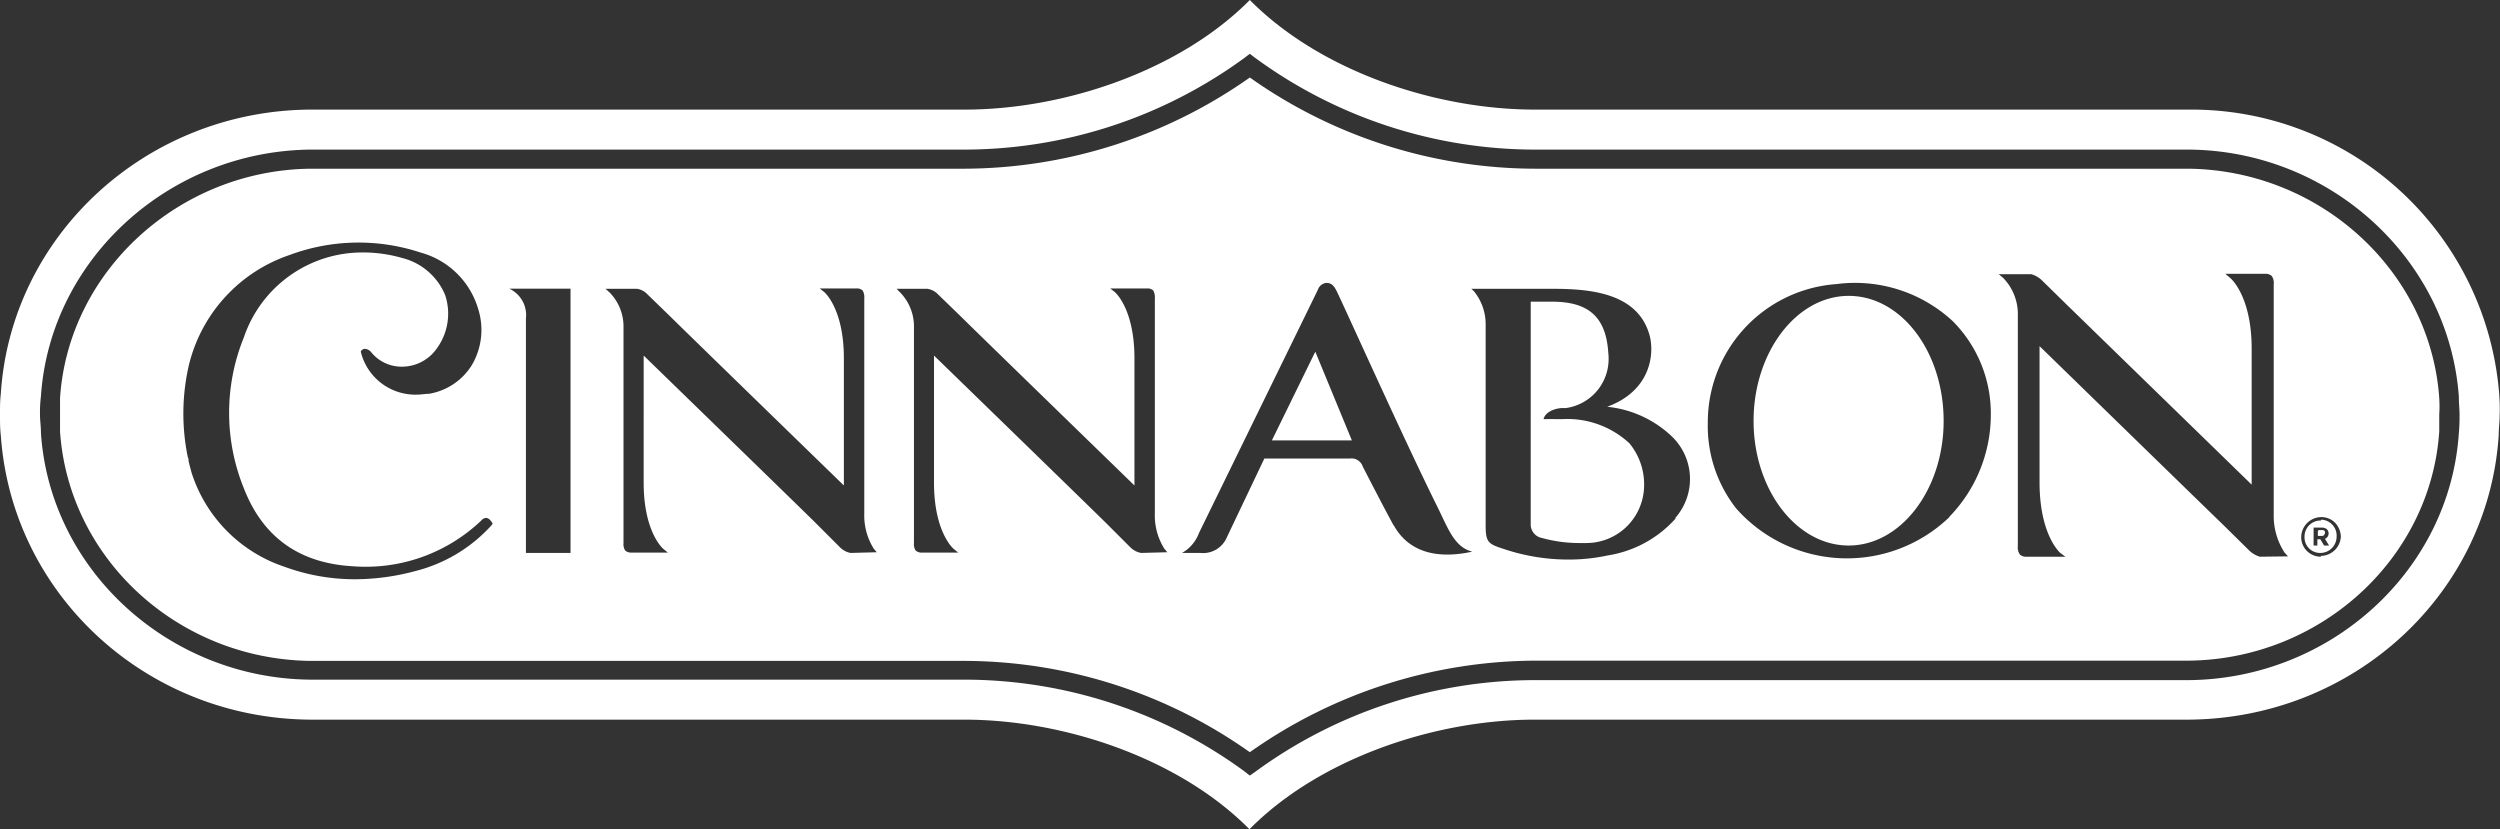
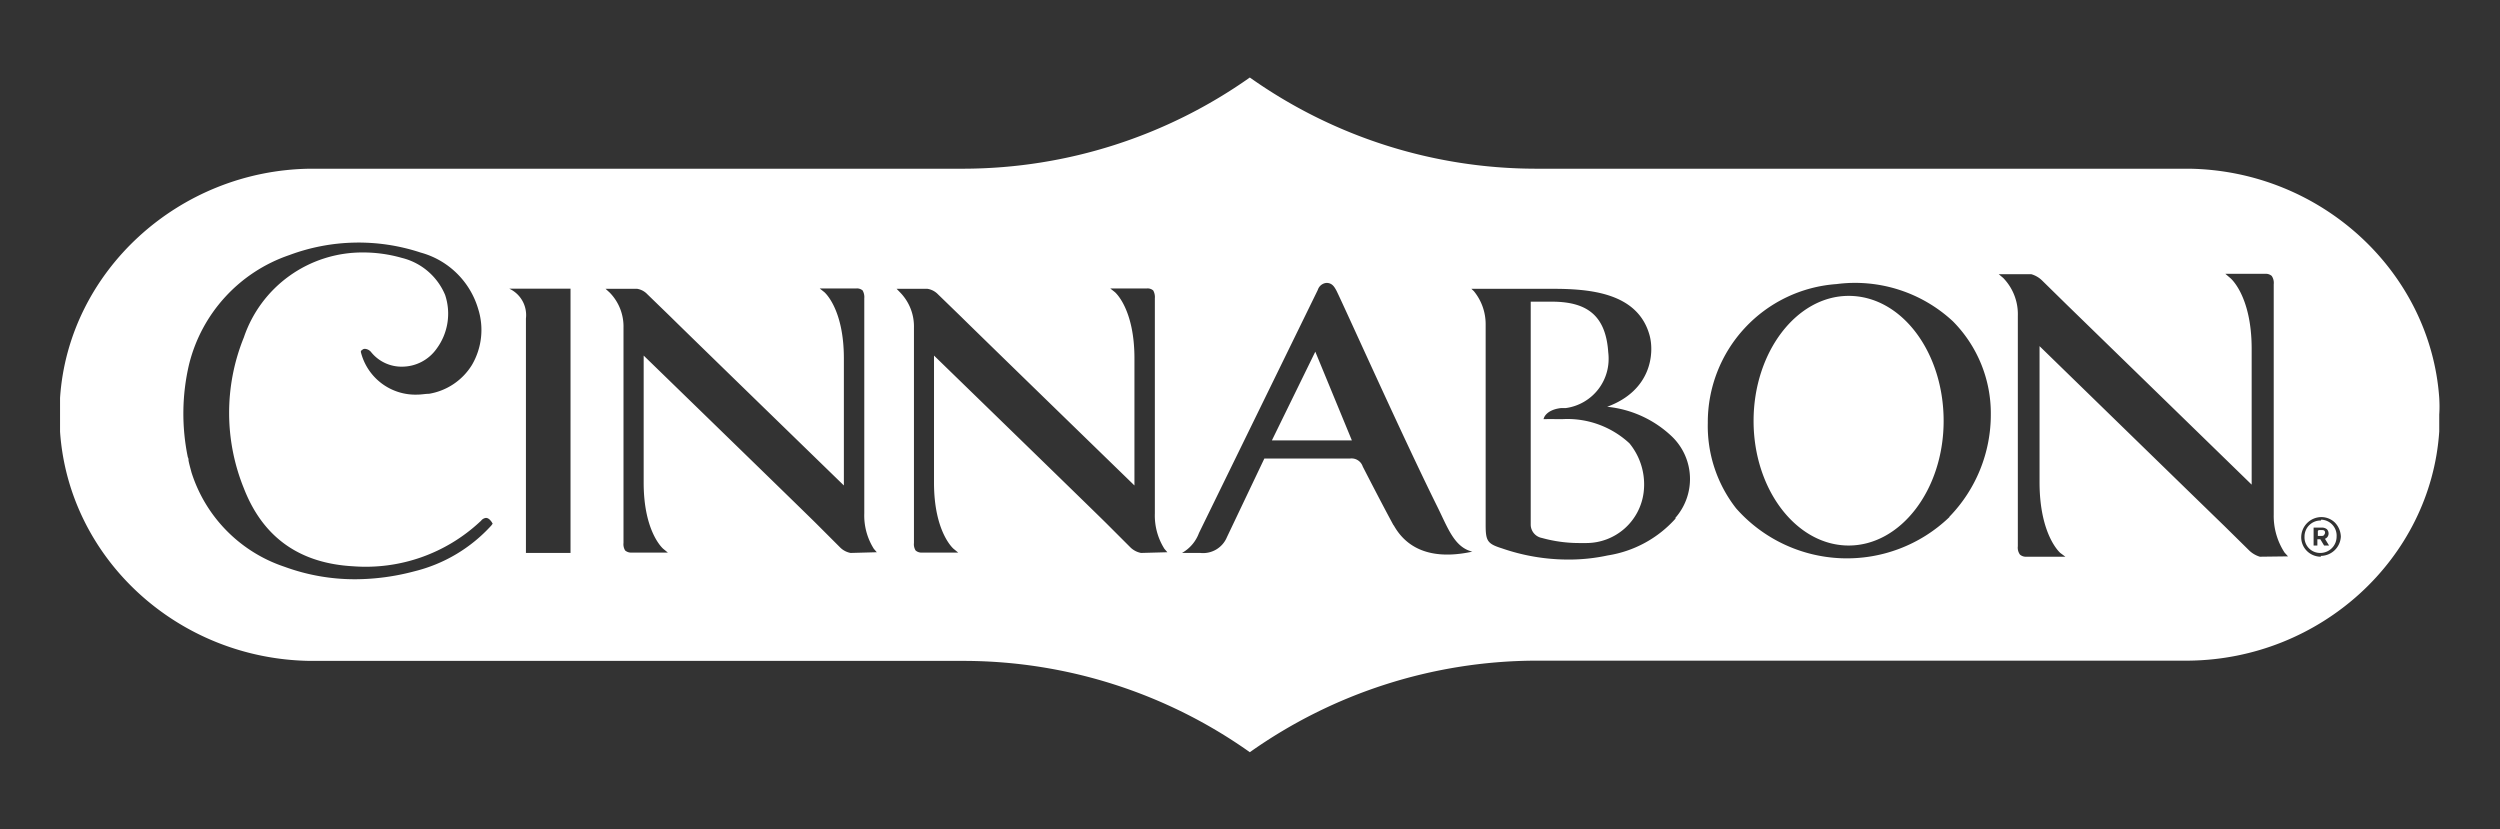
<svg xmlns="http://www.w3.org/2000/svg" id="Слой_1" data-name="Слой 1" viewBox="0 0 211.91 70.29">
  <rect x="0" y="0" width="211.91" height="70.29" fill="#333333" stroke="none" />
  <defs>
    <style>.cls-1{fill:#fff;}</style>
  </defs>
  <title>лого</title>
  <path class="cls-1" d="M111.49,29.81l-3.68,7.52,6.78,0Zm0,0-3.68,7.52,6.78,0Zm0,0-3.68,7.52,6.78,0Zm26.63,7.77a7.73,7.73,0,0,0-5.72-2h-.53a8.29,8.29,0,0,0-.85,0h-.21l.07-.18s.21-.67,1.44-.81c.15,0,.26,0,.4,0a4.2,4.2,0,0,0,3.6-4.69c-.22-3.29-2-4.28-4.81-4.28h-1.76V44.43a1.16,1.16,0,0,0,.95,1.17,11.84,11.84,0,0,0,3.18.43h.6a4.9,4.9,0,0,0,4.84-4.28A5.49,5.49,0,0,0,138.12,37.58Zm18.58-12.5c-4.42,0-8.06,4.77-8.06,10.6s3.64,10.56,8.06,10.56,8.05-4.74,8.05-10.56S161.19,25.08,156.7,25.08Zm0,0c-4.42,0-8.06,4.77-8.06,10.6s3.64,10.56,8.06,10.56,8.05-4.74,8.05-10.56S161.19,25.08,156.7,25.08Zm-18.58,12.5a7.73,7.73,0,0,0-5.72-2h-.53a8.29,8.29,0,0,0-.85,0h-.21l.07-.18s.21-.67,1.44-.81c.15,0,.26,0,.4,0a4.2,4.2,0,0,0,3.6-4.69c-.22-3.29-2-4.28-4.81-4.28h-1.76V44.43a1.16,1.16,0,0,0,.95,1.17,11.84,11.84,0,0,0,3.18.43h.6a4.9,4.9,0,0,0,4.84-4.28A5.49,5.49,0,0,0,138.12,37.58Zm-26.63-7.77-3.68,7.52,6.78,0Zm0,0-3.68,7.52,6.78,0Zm26.63,7.77a7.73,7.73,0,0,0-5.72-2h-.53a8.29,8.29,0,0,0-.85,0h-.21l.07-.18s.21-.67,1.44-.81c.15,0,.26,0,.4,0a4.2,4.2,0,0,0,3.6-4.69c-.22-3.29-2-4.28-4.81-4.28h-1.76V44.43a1.16,1.16,0,0,0,.95,1.17,11.84,11.84,0,0,0,3.18.43h.6a4.9,4.9,0,0,0,4.84-4.28A5.49,5.49,0,0,0,138.12,37.58Zm18.58-12.5c-4.42,0-8.06,4.77-8.06,10.6s3.64,10.56,8.06,10.56,8.05-4.74,8.05-10.56S161.19,25.08,156.7,25.08Zm40.12,19.85h-.31v.43h.31c.18,0,.26-.08.26-.22S197,44.93,196.82,44.93ZM156.7,25.08c-4.42,0-8.06,4.77-8.06,10.6s3.64,10.56,8.06,10.56,8.05-4.74,8.05-10.56S161.19,25.08,156.7,25.08Zm-18.58,12.5a7.73,7.73,0,0,0-5.72-2h-.53a8.29,8.29,0,0,0-.85,0h-.21l.07-.18s.21-.67,1.44-.81c.15,0,.26,0,.4,0a4.2,4.2,0,0,0,3.6-4.69c-.22-3.29-2-4.28-4.81-4.28h-1.76V44.43a1.16,1.16,0,0,0,.95,1.17,11.84,11.84,0,0,0,3.18.43h.6a4.9,4.9,0,0,0,4.84-4.28A5.49,5.49,0,0,0,138.12,37.58Zm-26.63-7.77-3.68,7.52,6.78,0Zm85.33,15.12h-.31v.43h.31c.18,0,.26-.08.26-.22S197,44.93,196.82,44.93Zm9.94-11.2C206,23,196.72,14.45,185.53,14.3H130.1a42,42,0,0,1-24.16-7.73A42.19,42.19,0,0,1,81.78,14.3H26.35C15.16,14.41,5.8,23,5.09,33.73c0,.57,0,1,0,1.38v.1c0,.4,0,.85,0,1.38.74,10.78,10,19.29,21.23,19.43H81.78v0a42,42,0,0,1,24.16,7.74A42.19,42.19,0,0,1,130.1,56h55.39c11.2-.1,20.55-8.65,21.27-19.43,0-.56,0-1,0-1.37v-.07C206.79,34.72,206.79,34.26,206.76,33.73ZM41.65,44.54a13,13,0,0,1-6.54,3.89,19.69,19.69,0,0,1-5,.67,17.3,17.3,0,0,1-6-1.06,12.38,12.38,0,0,1-7.88-8c-.07-.28-.17-.6-.25-1,0-.11,0-.18-.06-.29a18.27,18.27,0,0,1,.1-7.84,13.11,13.11,0,0,1,8.51-9.29,16.76,16.76,0,0,1,11.13-.21,7,7,0,0,1,4.87,4.77A5.88,5.88,0,0,1,40,30.94a5.29,5.29,0,0,1-3.64,2.44c-.32,0-.63.07-1,.07a4.76,4.76,0,0,1-4.77-3.6l0-.11.1-.07a.32.32,0,0,1,.25-.1.74.74,0,0,1,.52.28,3.31,3.31,0,0,0,2.65,1.23A3.59,3.59,0,0,0,37,29.57,5,5,0,0,0,37.73,25a5.36,5.36,0,0,0-3.67-3.14,11.92,11.92,0,0,0-3.32-.46,10.6,10.6,0,0,0-10.07,7.2,17,17,0,0,0,0,12.79c1.62,4.17,4.73,6.36,9.26,6.61a14.19,14.19,0,0,0,10.76-3.78l.08-.07a.61.61,0,0,1,.42-.25c.17,0,.32.11.49.35l.08.14Zm6.71,2.33H44.58V27a2.47,2.47,0,0,0-1.41-2.53h5.19Zm23.74,0a1.68,1.68,0,0,1-.88-.46l-2-2c-1-1-14.66-14.27-14.66-14.27V40.91c0,4.23,1.66,5.61,1.66,5.61l.39.32H53.52a.76.76,0,0,1-.53-.18,1,1,0,0,1-.14-.63V27.8a4.11,4.11,0,0,0-1.17-3l-.35-.32H54a1.52,1.52,0,0,1,.87.46l2,1.94c1,1,14.66,14.27,14.66,14.27V30.38c0-4.24-1.66-5.62-1.66-5.62l-.39-.31h3.11a.73.73,0,0,1,.53.17,1.16,1.16,0,0,1,.14.67V43.52a5.29,5.29,0,0,0,.81,3l.25.29Zm24.62,0a1.76,1.76,0,0,1-.89-.46l-2-2c-1-1-14.66-14.27-14.66-14.27V40.91c0,4.23,1.66,5.61,1.66,5.61l.39.32H78.14a.74.74,0,0,1-.53-.18,1,1,0,0,1-.14-.63V27.8a4.13,4.13,0,0,0-1.16-3L76,24.48h2.61a1.58,1.58,0,0,1,.89.46l2,1.94c1,1,14.66,14.27,14.66,14.27V30.38c0-4.24-1.66-5.62-1.66-5.62l-.39-.31h3.11a.72.72,0,0,1,.53.17,1.16,1.16,0,0,1,.14.67V43.52a5.29,5.29,0,0,0,.81,3l.25.29Zm21.41-2.33c-1.06-1.95-2.62-5-2.62-5a1,1,0,0,0-1.1-.67h-7.24L104,45.53a2.19,2.19,0,0,1-2.26,1.34h-1.55a3.22,3.22,0,0,0,1.44-1.69l10.07-20.6a.85.85,0,0,1,.74-.6c.53,0,.71.43.85.67.78,1.6,5.62,12.4,8.51,18.23.92,1.84,1.45,3.5,3,3.88C120.84,47.62,119,46.09,118.13,44.51Zm23.91-.6a9.72,9.72,0,0,1-5.76,3.14,15.61,15.61,0,0,1-3.39.35,17.17,17.17,0,0,1-5.58-.95c-1.24-.39-1.38-.63-1.38-2v-17a4.41,4.41,0,0,0-1-2.8l-.21-.2h6.78c3.07,0,7.35.24,8.34,4,.38,1.48.14,4.62-3.61,6a9.29,9.29,0,0,1,5.51,2.54A5,5,0,0,1,142,43.91Zm23.2-.11a12.53,12.53,0,0,1-18.08-.74,11.32,11.32,0,0,1-2.4-7.24,11.74,11.74,0,0,1,10.91-11.77,12.18,12.18,0,0,1,9.86,3.15,11.08,11.08,0,0,1,3.22,7.87A12.43,12.43,0,0,1,165.24,43.8Zm26.32,3.36a2.21,2.21,0,0,1-.91-.53l-2.12-2.09c-1.1-1.06-15.65-15.23-15.65-15.23V40.87c0,4.52,1.76,6,1.76,6l.43.32h-3.29a.77.77,0,0,1-.56-.18,1,1,0,0,1-.18-.71V26.77a4.41,4.41,0,0,0-1.24-3.21l-.38-.32h2.75a2.15,2.15,0,0,1,.92.53l2.12,2.08,15.65,15.23V29.57c0-4.53-1.81-6-1.81-6l-.42-.36H192a.76.76,0,0,1,.56.18,1.05,1.05,0,0,1,.17.71V43.62a5.69,5.69,0,0,0,.92,3.22l.29.32Zm5.16,0a1.69,1.69,0,0,1-1.18-.49,1.64,1.64,0,0,1-.48-1.17,1.72,1.72,0,0,1,1.7-1.7,1.65,1.65,0,0,1,1.16.47,1.8,1.8,0,0,1,.5,1.19A1.72,1.72,0,0,1,196.72,47.12Zm0-3.07a1.36,1.36,0,0,0-1.38,1.37,1.32,1.32,0,0,0,1.34,1.38,1.38,1.38,0,0,0,1.38-1.38A1.35,1.35,0,0,0,196.76,44.05Zm.28,2.12-.32-.53h-.25v.53h-.32l0-1.52h.7a.68.68,0,0,1,.43.14.53.53,0,0,1,.14.35.47.47,0,0,1-.31.46l.35.57Zm-.22-1.24h-.31v.43h.31c.18,0,.26-.08.26-.22S197,44.93,196.82,44.93ZM156.7,25.08c-4.42,0-8.06,4.77-8.06,10.6s3.64,10.56,8.06,10.56,8.05-4.74,8.05-10.56S161.19,25.08,156.7,25.08ZM132.4,35.53h-.53a8.29,8.29,0,0,0-.85,0h-.21l.07-.18s.21-.67,1.44-.81c.15,0,.26,0,.4,0a4.2,4.2,0,0,0,3.6-4.69c-.22-3.29-2-4.28-4.81-4.28h-1.76V44.43a1.16,1.16,0,0,0,.95,1.17,11.84,11.84,0,0,0,3.18.43h.6a4.9,4.9,0,0,0,4.84-4.28,5.49,5.49,0,0,0-1.2-4.17A7.73,7.73,0,0,0,132.4,35.53Zm-24.59,1.8,6.78,0-3.1-7.49Zm3.68-7.52-3.68,7.52,6.78,0Zm26.63,7.77a7.73,7.73,0,0,0-5.72-2h-.53a8.29,8.29,0,0,0-.85,0h-.21l.07-.18s.21-.67,1.44-.81c.15,0,.26,0,.4,0a4.2,4.2,0,0,0,3.6-4.69c-.22-3.29-2-4.28-4.81-4.28h-1.76V44.43a1.16,1.16,0,0,0,.95,1.17,11.84,11.84,0,0,0,3.18.43h.6a4.9,4.9,0,0,0,4.84-4.28A5.49,5.49,0,0,0,138.12,37.58Zm18.58-12.5c-4.42,0-8.06,4.77-8.06,10.6s3.64,10.56,8.06,10.56,8.05-4.74,8.05-10.56S161.19,25.08,156.7,25.08Zm0,0c-4.42,0-8.06,4.77-8.06,10.6s3.64,10.56,8.06,10.56,8.05-4.74,8.05-10.56S161.19,25.08,156.7,25.08Zm-18.58,12.5a7.73,7.73,0,0,0-5.72-2h-.53a8.29,8.29,0,0,0-.85,0h-.21l.07-.18s.21-.67,1.44-.81c.15,0,.26,0,.4,0a4.2,4.2,0,0,0,3.6-4.69c-.22-3.29-2-4.28-4.81-4.28h-1.76V44.43a1.16,1.16,0,0,0,.95,1.17,11.84,11.84,0,0,0,3.18.43h.6a4.9,4.9,0,0,0,4.84-4.28A5.49,5.49,0,0,0,138.12,37.58Zm-26.63-7.77-3.68,7.52,6.78,0Zm0,0-3.68,7.52,6.78,0Zm26.63,7.77a7.73,7.73,0,0,0-5.72-2h-.53a8.29,8.29,0,0,0-.85,0h-.21l.07-.18s.21-.67,1.44-.81c.15,0,.26,0,.4,0a4.2,4.2,0,0,0,3.6-4.69c-.22-3.29-2-4.28-4.81-4.28h-1.76V44.43a1.16,1.16,0,0,0,.95,1.17,11.84,11.84,0,0,0,3.18.43h.6a4.9,4.9,0,0,0,4.84-4.28A5.49,5.49,0,0,0,138.12,37.58Zm0,0a7.73,7.73,0,0,0-5.72-2h-.53a8.29,8.29,0,0,0-.85,0h-.21l.07-.18s.21-.67,1.44-.81c.15,0,.26,0,.4,0a4.2,4.2,0,0,0,3.6-4.69c-.22-3.29-2-4.28-4.81-4.28h-1.76V44.43a1.16,1.16,0,0,0,.95,1.17,11.84,11.84,0,0,0,3.18.43h.6a4.9,4.9,0,0,0,4.84-4.28A5.49,5.49,0,0,0,138.12,37.58Zm-26.63-7.77-3.68,7.52,6.78,0Z" />
-   <path class="cls-1" d="M211.84,33.38A26.16,26.16,0,0,0,185.63,9.29H130.1C121.62,9.29,111.87,6,105.94,0,100,6,90.22,9.29,81.78,9.29H26.29C12.33,9.39.92,20,.07,33.38,0,33.94,0,34.51,0,35.11v.07c0,.6,0,1.13.07,1.73C1,50.33,12.33,60.89,26.29,61H81.74c8.48,0,18.23,3.29,24.17,9.29,5.93-6,15.71-9.29,24.16-9.29h55.52c14-.14,25.33-10.7,26.21-24.09,0-.6.08-1.13.08-1.73v0l0,0C211.91,34.51,211.88,34,211.84,33.38Zm-3.36,1.83a14.3,14.3,0,0,1-.06,1.52c-.78,11.63-10.85,20.81-22.89,20.92H130.1a40.19,40.19,0,0,0-23.7,7.77l-.46.32-.46-.36a40.22,40.22,0,0,0-23.7-7.77H26.32c-12-.1-22.08-9.29-22.85-20.91,0-.6-.08-1.06-.08-1.52v-.07a10.89,10.89,0,0,1,.08-1.52C4.24,22,14.31,12.79,26.35,12.68H81.78a40.31,40.31,0,0,0,23.7-7.77l.46-.35.46.35a40.17,40.17,0,0,0,23.7,7.77h55.46c12,.11,22,9.29,22.86,20.91,0,.6.06,1.06.06,1.52Z" />
</svg>